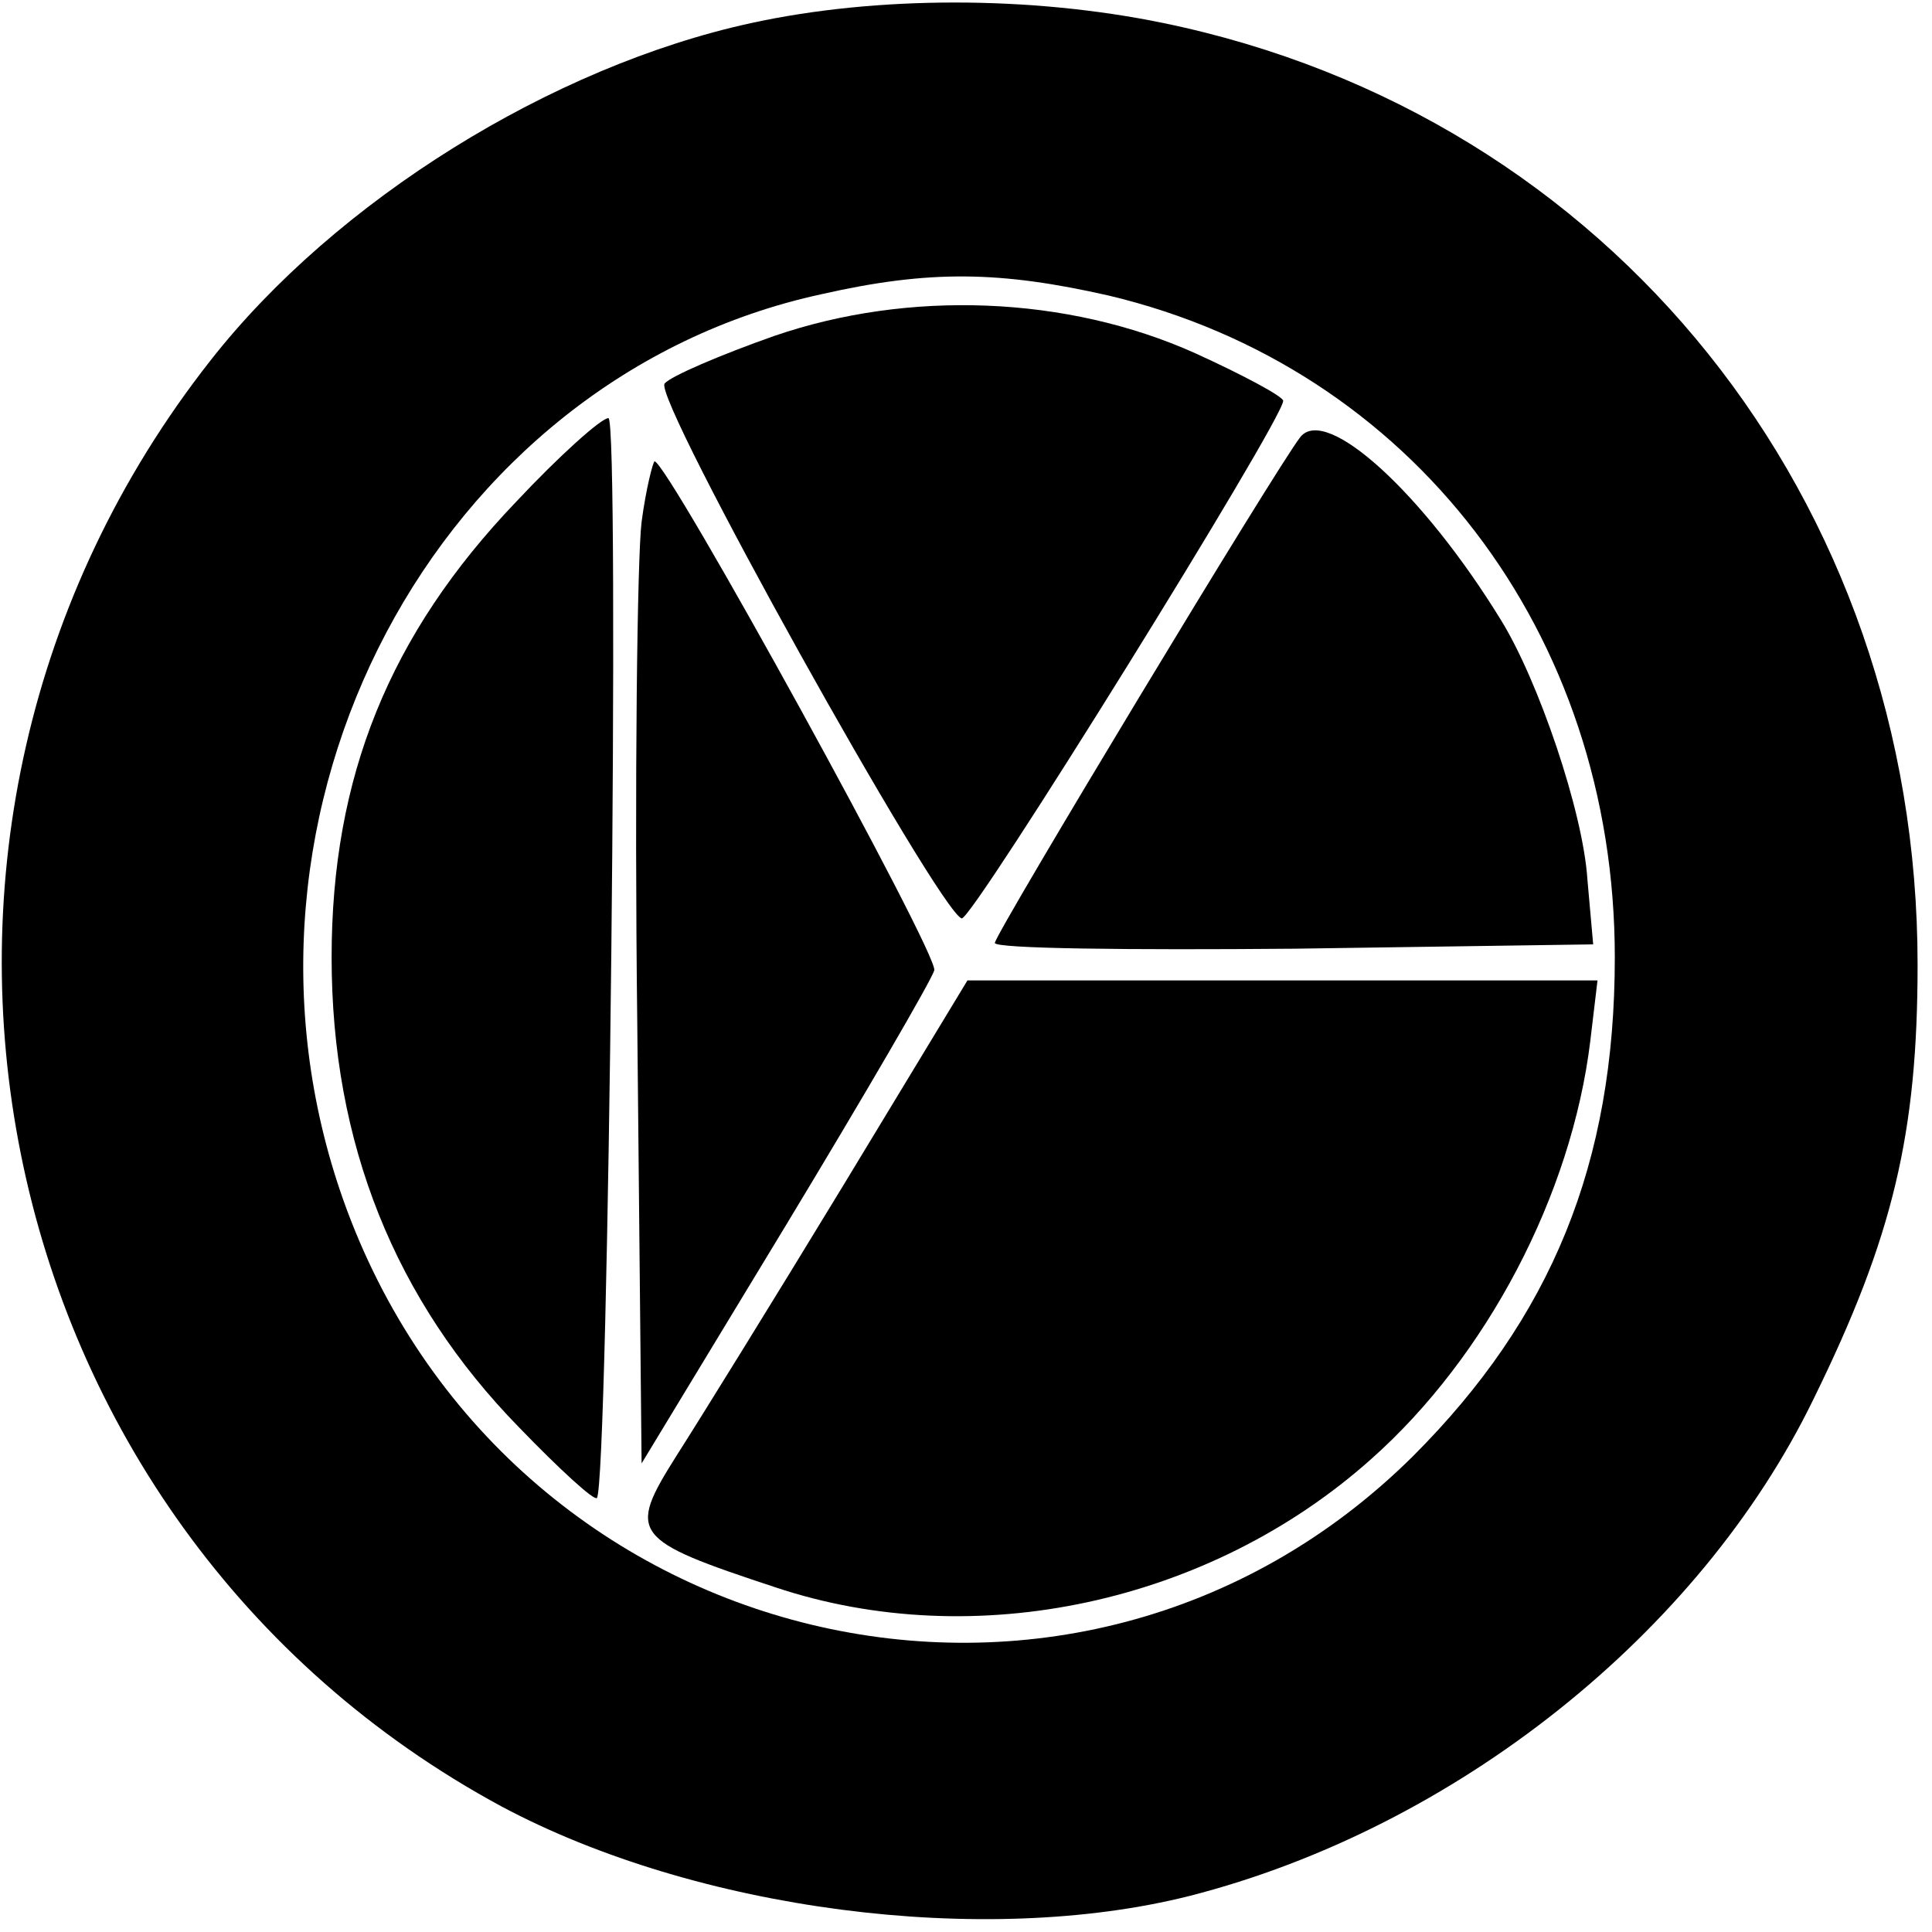
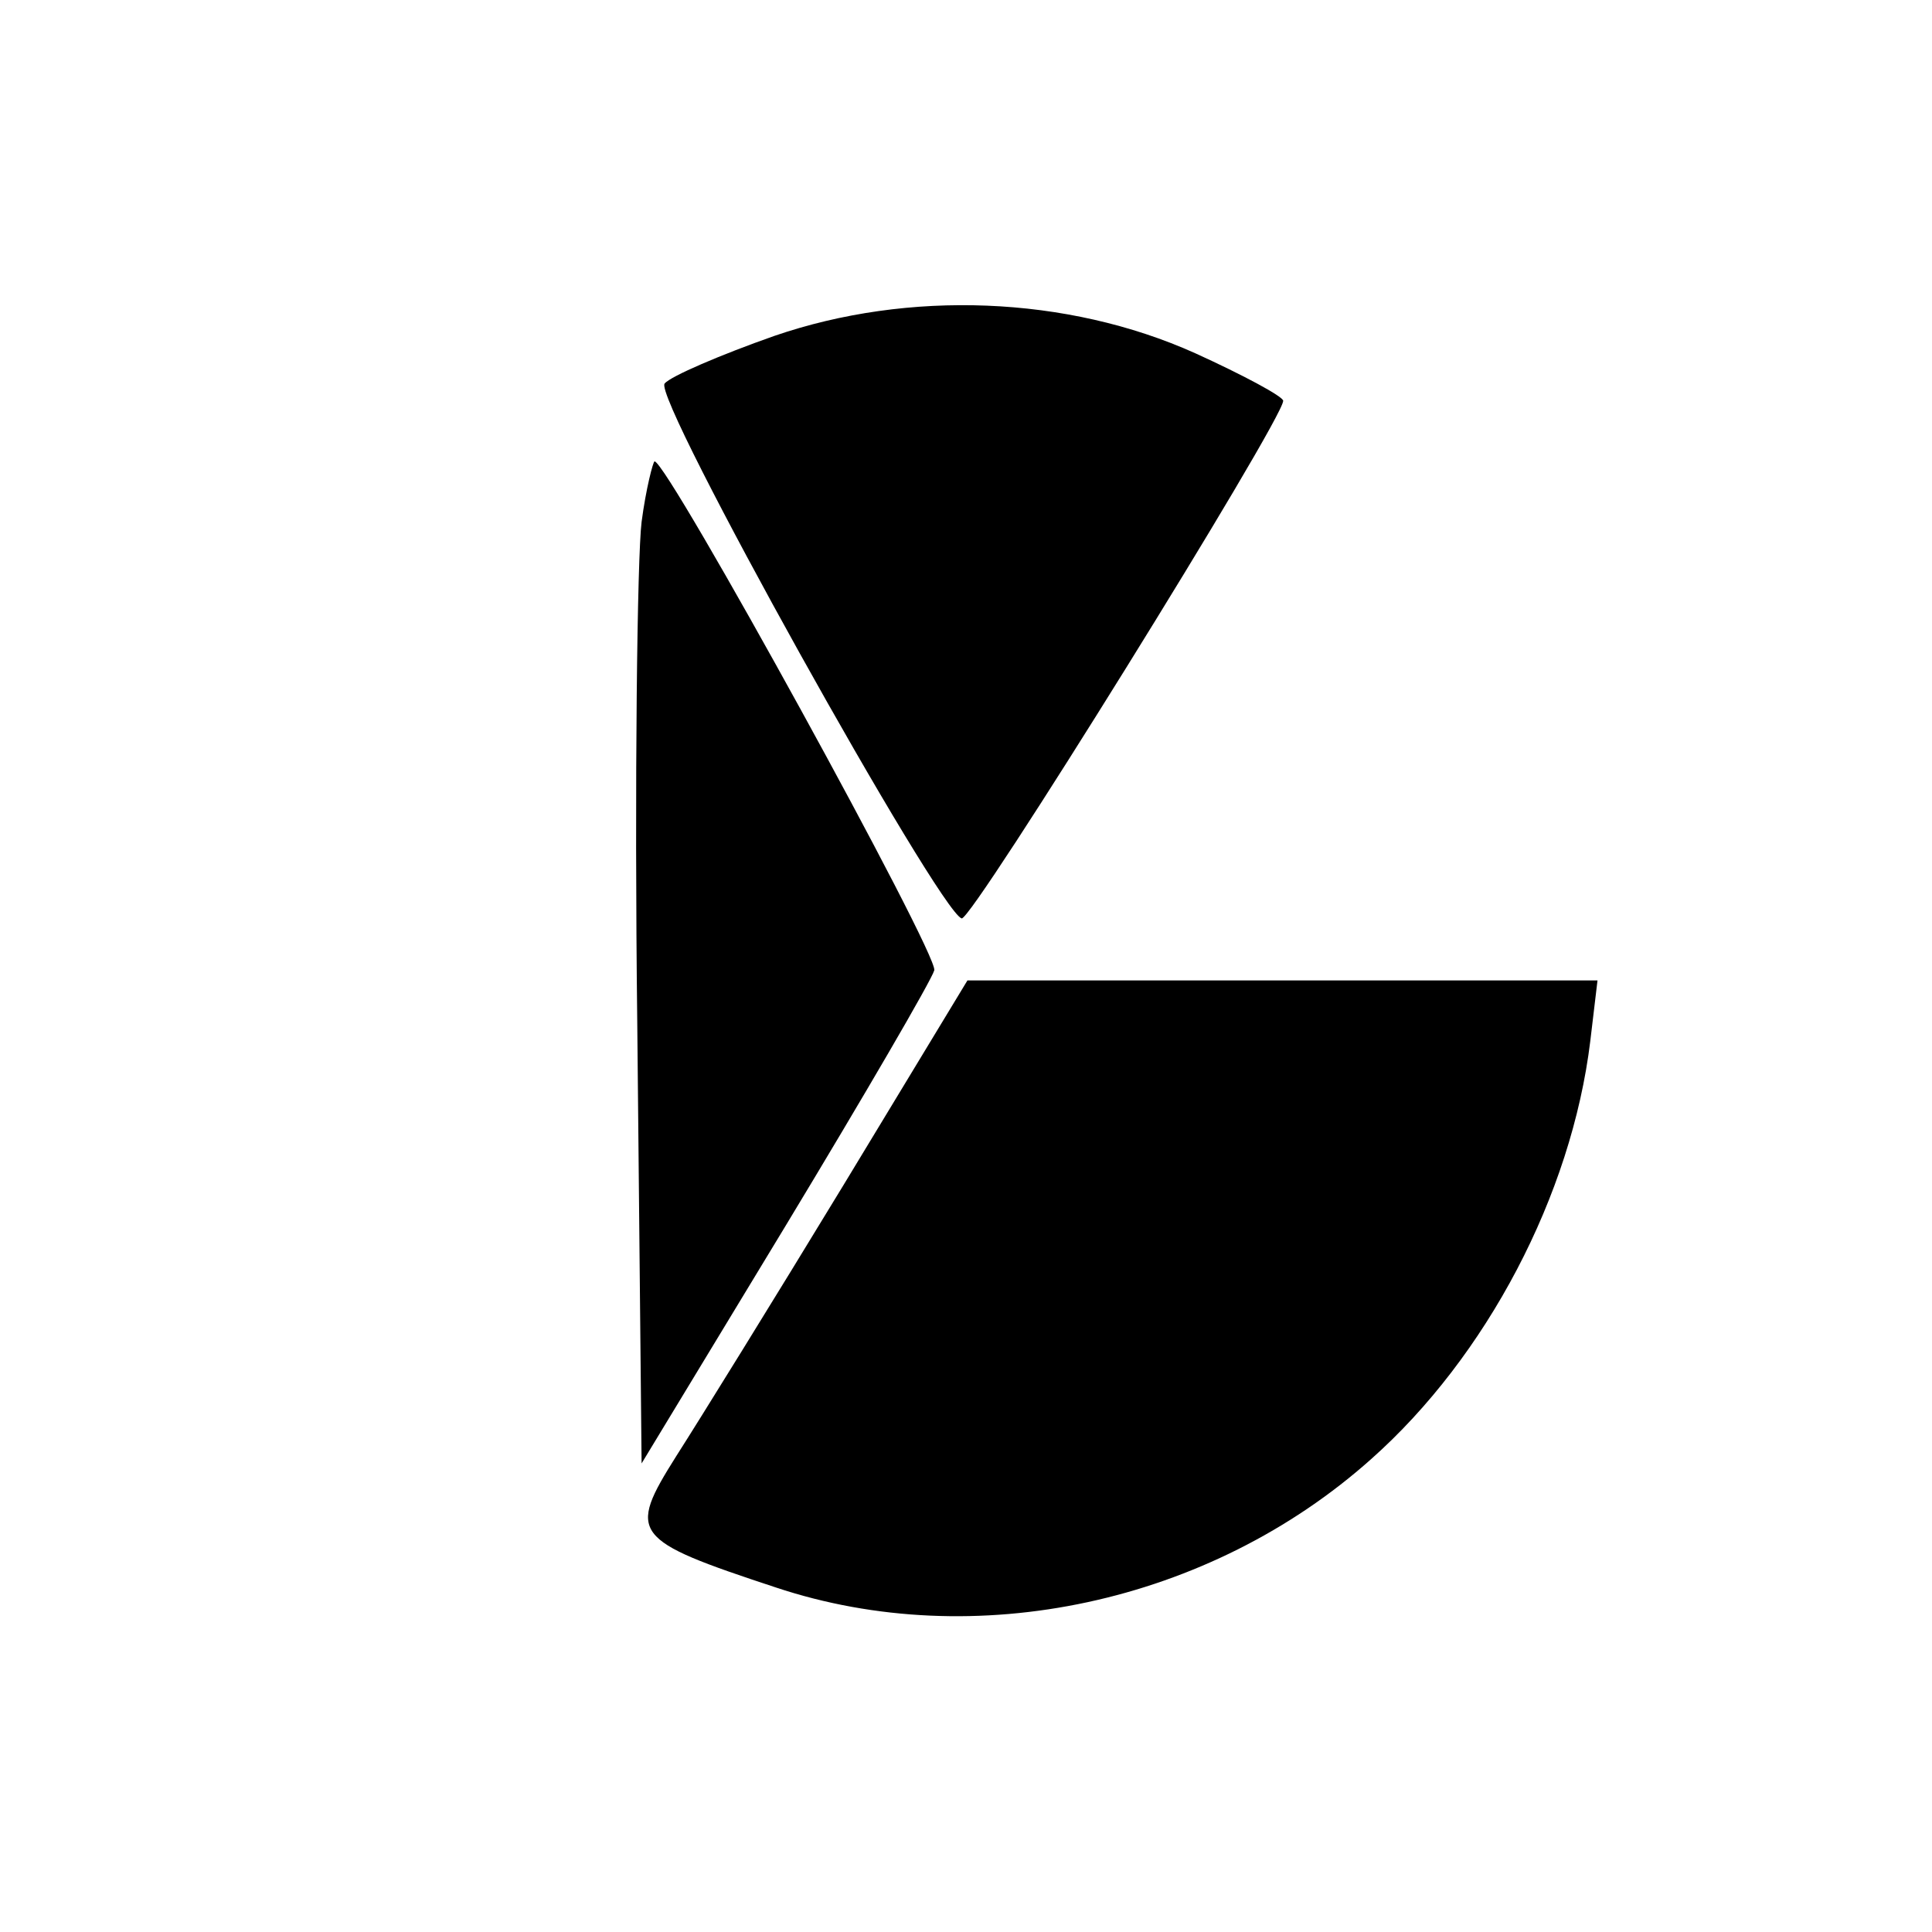
<svg xmlns="http://www.w3.org/2000/svg" version="1.0" width="134pt" height="134pt" viewBox="0 0 134 134" preserveAspectRatio="xMidYMid meet">
  <g transform="translate(0,134) scale(0.1,-0.1)" fill="#000000" stroke="none">
-     <path d="M521 1324 c-138 -30 -288 -123 -375 -234 -257 -327 -161 -807 202 -1003 135 -72 334 -98 477 -62 184 47 354 182 433 345 55 112 72 184 72 301 0 323 -213 589 -523 653 -92 19 -199 19 -286 0z m248 -189 c210 -50 351 -234 351 -459 0 -143 -44 -250 -140 -346 -235 -233 -630 -138 -742 178 -95 269 64 570 332 628 75 17 124 16 199 -1z" />
    <path d="M537 1107 c-37 -13 -72 -28 -76 -33 -9 -9 190 -366 206 -371 7 -2 223 346 223 359 0 3 -28 18 -61 33 -89 40 -199 44 -292 12z" />
-     <path d="M358 992 c-88 -92 -128 -191 -128 -316 0 -129 44 -238 130 -326 28 -29 52 -51 54 -49 8 10 16 749 8 749 -5 0 -34 -26 -64 -58z" />
-     <path d="M902 1037 c-16 -20 -212 -345 -212 -351 0 -4 93 -5 208 -4 l207 3 -4 45 c-3 47 -34 138 -60 180 -54 88 -121 149 -139 127z" />
    <path d="M445 978 c-3 -24 -5 -180 -3 -348 l3 -305 100 165 c55 91 101 170 103 177 3 11 -185 353 -194 353 -1 0 -6 -19 -9 -42z" />
    <path d="M585 518 c-48 -79 -100 -163 -116 -188 -34 -54 -31 -58 69 -91 138 -46 301 -11 413 89 80 71 139 183 152 290 l5 42 -218 0 -219 0 -86 -142z" />
  </g>
</svg>